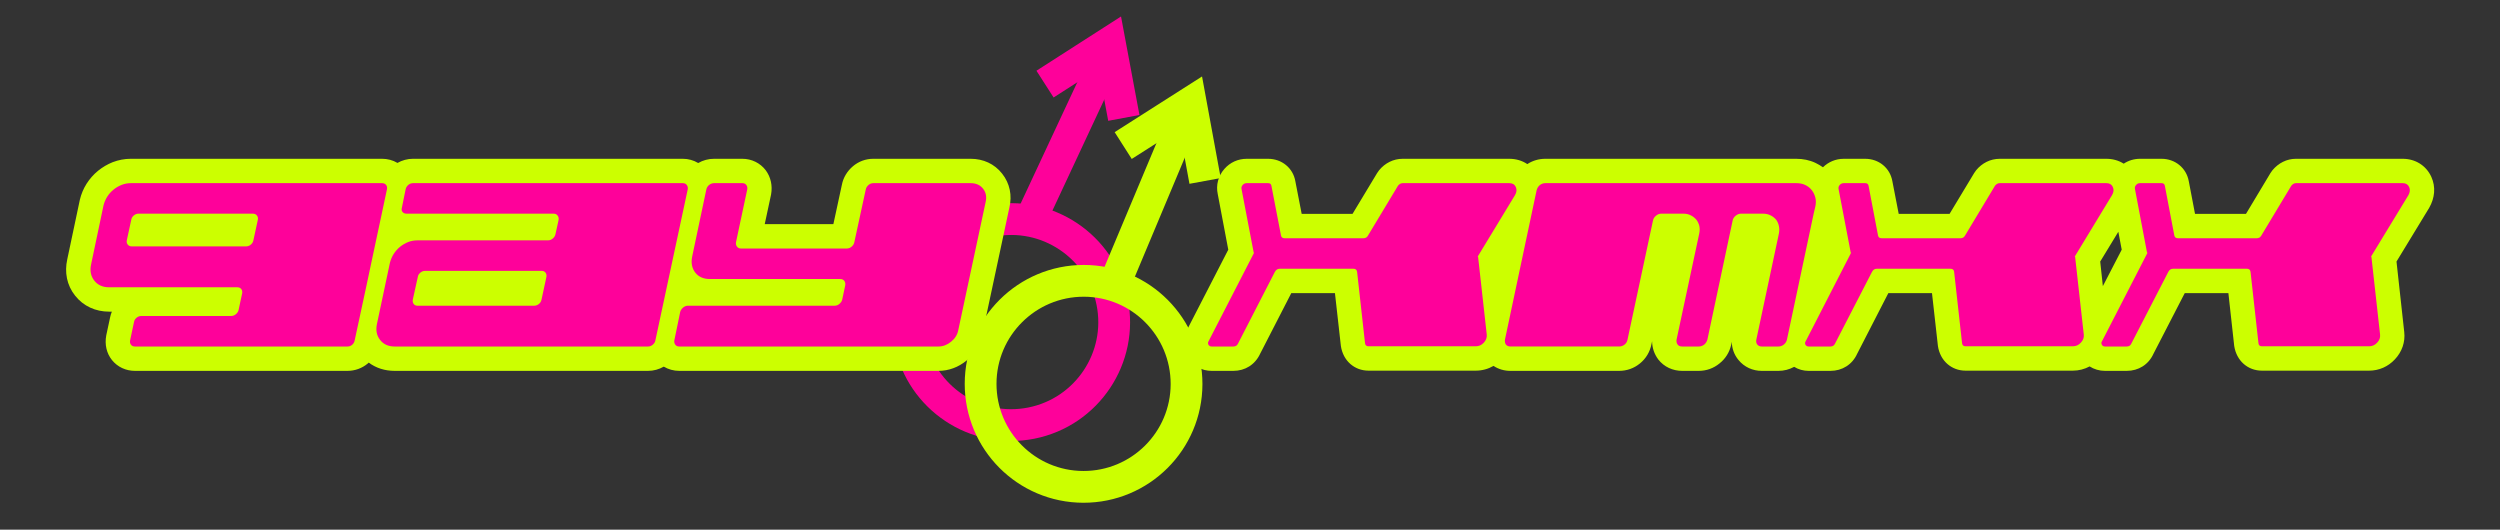
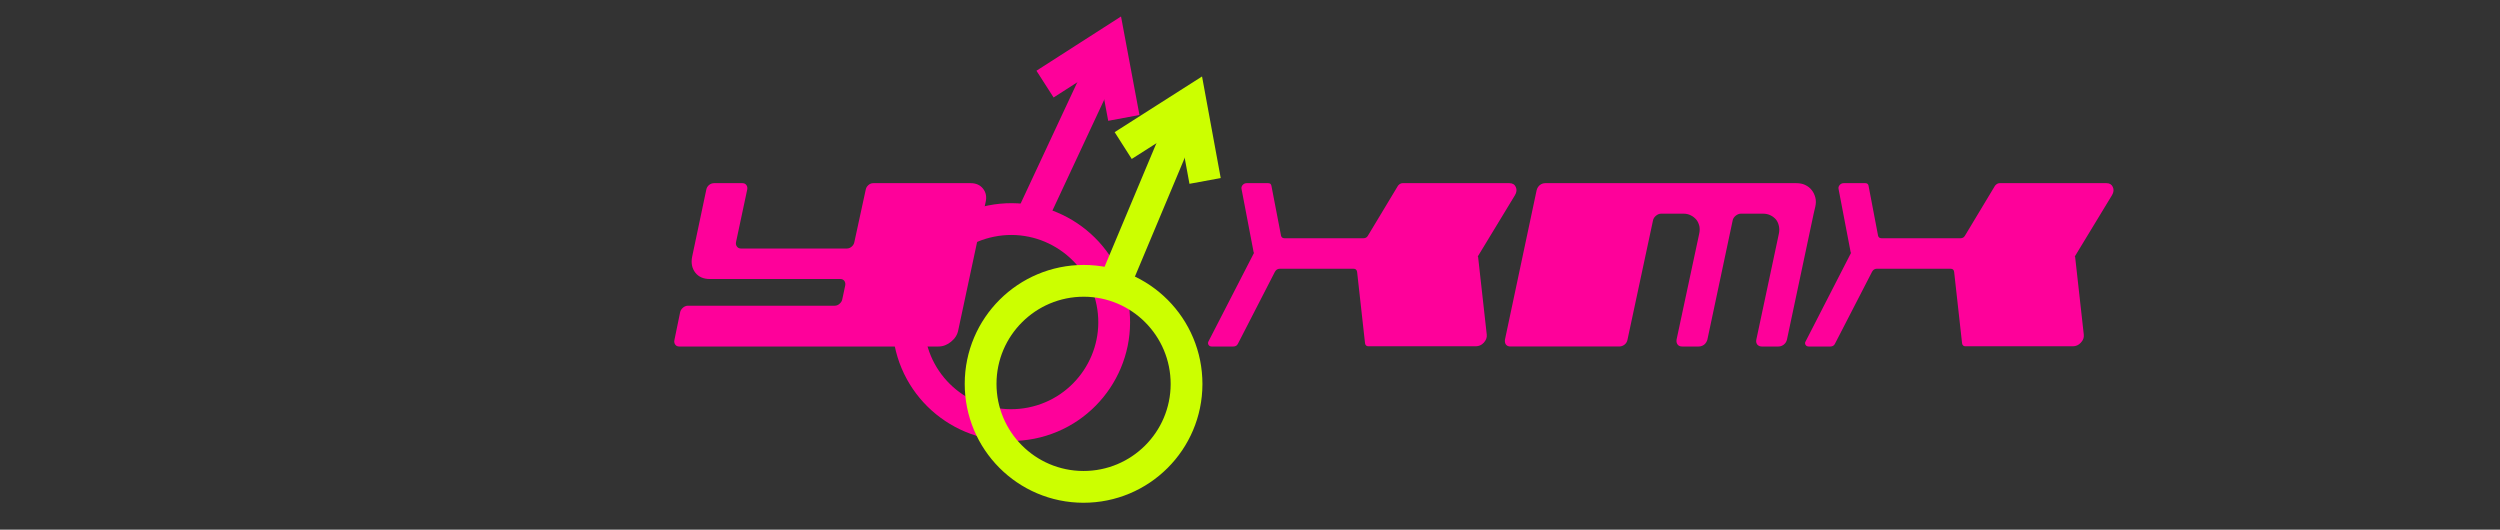
<svg xmlns="http://www.w3.org/2000/svg" xml:space="preserve" width="236px" height="50px" version="1.1" style="shape-rendering:geometricPrecision; text-rendering:geometricPrecision; image-rendering:optimizeQuality; fill-rule:evenodd; clip-rule:evenodd" viewBox="0 0 236 50">
  <rect x="0" y="0" width="236" height="50" fill="#333333" stroke="none" />
  <defs>
    <style type="text/css">
   
    .str1 {stroke:#CCFF00;stroke-width:3;stroke-miterlimit:22.926}
    .str0 {stroke:#FE019A;stroke-width:3;stroke-miterlimit:22.926}
    .fil0 {fill:none}
    .fil1 {fill:#CCFF00}
    .fil2 {fill:#FE019A;fill-rule:nonzero}
   
  </style>
  </defs>
  <g id="Слой_x0020_1">
-     <rect class="fil0" width="236" height="50" />
    <g id="_2012443688960">
      <path class="fil0 str0" d="M93.56 20.87c5.26,-1.05 10.38,2.37 11.43,7.64 1.05,5.26 -2.37,10.38 -7.63,11.43 -5.27,1.05 -10.39,-2.37 -11.44,-7.63 -1.05,-5.27 2.37,-10.39 7.64,-11.44z" />
      <line class="fil0 str0" x1="97.37" y1="20.57" x2="104.39" y2="5.54" />
      <polyline class="fil0 str0" points="98.65,7.94 104.76,4.02 106.09,11.13 " />
    </g>
    <g id="_2012443684448">
      <path class="fil0 str1" d="M102.31 26.51c5.37,0.01 9.71,4.38 9.7,9.75 -0.01,5.37 -4.37,9.71 -9.74,9.7 -5.37,-0.01 -9.71,-4.37 -9.7,-9.74 0.01,-5.37 4.37,-9.71 9.74,-9.71z" />
      <line class="fil0 str1" x1="104.93" y1="27.49" x2="112.38" y2="9.73" />
      <polyline class="fil0 str1" points="106.03,13.74 112.4,9.68 113.76,17.08 " />
    </g>
    <g id="_2012443684256">
-       <path class="fil1" d="M200.48 15.45c0.45,-0.3 0.98,-0.46 1.54,-0.46l2.03 0c1.28,0 2.34,0.86 2.57,2.11l0.59 3.09 4.81 0 2.31 -3.85c0.06,-0.1 0.12,-0.18 0.19,-0.27 0.56,-0.67 1.34,-1.08 2.22,-1.08l10.08 0c1.18,0 2.21,0.63 2.7,1.71 0.43,0.95 0.33,1.99 -0.21,2.93l-3.08 5.06 0.73 6.65c0.11,0.96 -0.22,1.88 -0.88,2.58 -0.64,0.69 -1.5,1.07 -2.44,1.07l-10.11 0c-1.33,0 -2.4,-0.92 -2.62,-2.33l-0.55 -4.99 -4.12 0 -2.96 5.74c-0.46,1.01 -1.41,1.6 -2.52,1.6l-2.05 0c-0.52,0 -1.03,-0.15 -1.45,-0.42 -0.48,0.26 -1.02,0.4 -1.59,0.4l-10.12 0c-1.32,0 -2.4,-0.92 -2.61,-2.33l-0.56 -4.99 -4.12 0 -2.95 5.74c-0.46,1.01 -1.41,1.6 -2.52,1.6l-2.05 0c-0.49,0 -0.97,-0.13 -1.37,-0.38 -0.46,0.25 -0.96,0.38 -1.49,0.38l-1.57 0c-0.85,0 -1.65,-0.36 -2.19,-1.02 -0.42,-0.5 -0.63,-1.11 -0.64,-1.73l-0.06 0.31c-0.16,0.69 -0.54,1.3 -1.1,1.74 -0.56,0.46 -1.24,0.7 -1.96,0.7l-1.56 0c-0.89,0 -1.72,-0.38 -2.26,-1.08 -0.38,-0.51 -0.58,-1.11 -0.58,-1.72l-0.06 0.28c-0.14,0.72 -0.52,1.36 -1.09,1.82 -0.56,0.46 -1.24,0.7 -1.97,0.7l-10.25 0c-0.58,0 -1.14,-0.16 -1.6,-0.47 -0.5,0.29 -1.07,0.45 -1.68,0.45l-10.12 0c-1.32,0 -2.4,-0.92 -2.61,-2.33l-0.56 -4.99 -4.12 0 -2.95 5.74c-0.47,1.01 -1.41,1.6 -2.52,1.6l-2.05 0c-0.94,0 -1.78,-0.47 -2.27,-1.28 -0.49,-0.81 -0.5,-1.8 -0.04,-2.62l3.88 -7.54 -0.99 -5.23c-0.19,-0.86 0.04,-1.73 0.62,-2.39 0.54,-0.62 1.29,-0.96 2.11,-0.96l2.02 0c1.28,0 2.35,0.86 2.57,2.11l0.6 3.09 4.8 0 2.32 -3.85c0.06,-0.1 0.12,-0.18 0.19,-0.27 0.55,-0.67 1.34,-1.08 2.22,-1.08l10.07 0c0.63,0 1.21,0.17 1.7,0.5 0.5,-0.33 1.09,-0.5 1.7,-0.5l23.69 0c0.63,0 1.25,0.12 1.82,0.39 0.25,0.12 0.48,0.26 0.7,0.41 0.52,-0.51 1.21,-0.8 1.96,-0.8l2.03 0c1.28,0 2.34,0.86 2.56,2.11l0.6 3.09 4.8 0 2.32 -3.85c0.06,-0.1 0.12,-0.18 0.19,-0.27 0.55,-0.67 1.34,-1.08 2.22,-1.08l10.08 0c0.6,0 1.16,0.16 1.63,0.46zm-0.51 6.43l-1.71 2.81 0.25 2.32 1.78 -3.44 -0.32 -1.69zm-134.06 -6.49c0.45,-0.26 0.96,-0.4 1.5,-0.4l2.66 0c0.88,0 1.69,0.39 2.22,1.09 0.47,0.64 0.65,1.44 0.5,2.28l-0.6 2.8 6.48 0 0.8 -3.7c0.13,-0.69 0.5,-1.3 1.04,-1.76 0.54,-0.46 1.21,-0.71 1.93,-0.71l9.19 0c1.18,0 2.24,0.47 2.97,1.4 0.74,0.93 0.95,2.08 0.69,3.18l-2.58 12.08c-0.2,0.96 -0.72,1.77 -1.47,2.39 -0.76,0.62 -1.67,0.97 -2.65,0.97l-24.47 0c-0.52,0 -1.03,-0.14 -1.46,-0.4 -0.45,0.26 -0.96,0.4 -1.49,0.4l-23.92 0c-0.9,0 -1.75,-0.26 -2.44,-0.78 -0.03,0.03 -0.07,0.06 -0.1,0.09 -0.54,0.45 -1.21,0.69 -1.91,0.69l-20.06 0c-0.85,0 -1.64,-0.36 -2.17,-1.02 -0.51,-0.64 -0.7,-1.46 -0.54,-2.33l0.36 -1.68c0.04,-0.19 0.09,-0.38 0.17,-0.56l-0.26 0c-1.27,0 -2.42,-0.51 -3.21,-1.51 -0.79,-0.99 -1.01,-2.22 -0.74,-3.43l1.19 -5.63c0.13,-0.54 0.34,-1.04 0.63,-1.5 0.3,-0.47 0.66,-0.88 1.09,-1.23 0.42,-0.34 0.88,-0.61 1.38,-0.81 0.55,-0.21 1.12,-0.32 1.71,-0.32l23.71 0c0.53,0 1.02,0.13 1.46,0.39 0.44,-0.25 0.95,-0.39 1.47,-0.39l25.46 0c0.53,0 1.03,0.14 1.46,0.4z" />
-     </g>
-     <path class="fil2" d="M24.34 20.75c0.03,-0.17 0,-0.3 -0.09,-0.41 -0.09,-0.11 -0.21,-0.17 -0.38,-0.17l-10.8 0c-0.16,0 -0.31,0.06 -0.44,0.17 -0.13,0.11 -0.21,0.24 -0.24,0.41l-0.42 1.94c-0.03,0.16 0,0.29 0.09,0.4 0.09,0.11 0.21,0.17 0.37,0.17l10.8 0c0.17,0 0.31,-0.06 0.45,-0.17 0.13,-0.11 0.21,-0.24 0.24,-0.4l0.42 -1.94zm11.72 -3.46c0.16,0 0.29,0.05 0.38,0.16 0.09,0.11 0.12,0.25 0.09,0.41l-0.49 2.31 -0.66 3.09 -0.82 3.86 -1.08 5.02c-0.03,0.16 -0.11,0.3 -0.24,0.41 -0.13,0.11 -0.28,0.16 -0.44,0.16l-11 0 -9.06 0c-0.16,0 -0.28,-0.05 -0.37,-0.16 -0.09,-0.11 -0.12,-0.25 -0.09,-0.41l0.37 -1.74c0.03,-0.16 0.11,-0.3 0.25,-0.41 0.13,-0.11 0.28,-0.16 0.44,-0.16l8.48 0c0.17,0 0.32,-0.06 0.46,-0.18 0.14,-0.12 0.22,-0.26 0.25,-0.42l0.33 -1.54c0.03,-0.16 0,-0.3 -0.09,-0.41 -0.09,-0.11 -0.21,-0.16 -0.37,-0.16l-12.1 0c-0.61,0 -1.07,-0.21 -1.4,-0.63 -0.33,-0.42 -0.43,-0.93 -0.3,-1.53l1.17 -5.56c0.07,-0.29 0.19,-0.57 0.35,-0.83 0.16,-0.25 0.36,-0.48 0.6,-0.67 0.23,-0.19 0.49,-0.34 0.77,-0.45 0.28,-0.11 0.56,-0.16 0.86,-0.16l12.74 0 10.97 0z" />
-     <path id="1" class="fil2" d="M51.58 26.15c0.03,-0.17 0,-0.3 -0.08,-0.41 -0.08,-0.11 -0.2,-0.17 -0.36,-0.17l-11.02 0c-0.16,0 -0.31,0.06 -0.44,0.17 -0.13,0.11 -0.22,0.24 -0.24,0.41l-0.47 2.13c-0.03,0.17 0,0.3 0.08,0.41 0.08,0.11 0.2,0.17 0.36,0.17l11.02 0c0.17,0 0.31,-0.06 0.45,-0.17 0.13,-0.11 0.21,-0.24 0.24,-0.41l0.46 -2.13zm12.87 -8.86c0.16,0 0.29,0.05 0.38,0.17 0.09,0.12 0.12,0.26 0.09,0.42l-3.05 14.24c-0.02,0.16 -0.11,0.3 -0.25,0.42 -0.14,0.12 -0.29,0.17 -0.45,0.17l-10.98 0 -12.94 0c-0.58,0 -1.04,-0.2 -1.36,-0.61 -0.33,-0.41 -0.43,-0.91 -0.31,-1.5l1.23 -5.8c0.08,-0.29 0.19,-0.57 0.35,-0.82 0.17,-0.26 0.37,-0.49 0.6,-0.68 0.24,-0.19 0.49,-0.34 0.77,-0.45 0.28,-0.11 0.57,-0.16 0.86,-0.16l12.34 0c0.17,0 0.32,-0.06 0.46,-0.18 0.14,-0.12 0.22,-0.26 0.25,-0.42l0.29 -1.32c0.03,-0.16 0,-0.3 -0.09,-0.42 -0.09,-0.12 -0.21,-0.18 -0.38,-0.18l-13.88 0c-0.16,0 -0.29,-0.05 -0.38,-0.16 -0.09,-0.11 -0.11,-0.25 -0.06,-0.41l0.35 -1.72c0.03,-0.16 0.11,-0.3 0.25,-0.42 0.14,-0.12 0.29,-0.17 0.45,-0.17l14.46 0 11 0z" />
+       </g>
    <path id="2" class="fil2" d="M81.73 17.88c0.03,-0.16 0.12,-0.3 0.26,-0.42 0.14,-0.12 0.29,-0.17 0.45,-0.17l9.19 0c0.5,0 0.89,0.17 1.17,0.52 0.28,0.36 0.36,0.78 0.24,1.28l-2.58 12.08c-0.08,0.43 -0.31,0.79 -0.68,1.09 -0.37,0.3 -0.76,0.45 -1.19,0.45l-10.01 0 -14.46 0c-0.16,0 -0.28,-0.05 -0.37,-0.17 -0.09,-0.12 -0.12,-0.26 -0.09,-0.42l0.55 -2.67c0.04,-0.16 0.14,-0.3 0.28,-0.42 0.14,-0.11 0.29,-0.17 0.45,-0.17l13.86 0c0.16,0 0.32,-0.06 0.45,-0.18 0.14,-0.12 0.23,-0.26 0.26,-0.42l0.28 -1.32c0.03,-0.16 0,-0.3 -0.08,-0.42 -0.09,-0.12 -0.22,-0.18 -0.38,-0.18l-12.32 0c-0.6,0 -1.06,-0.2 -1.38,-0.61 -0.31,-0.41 -0.41,-0.91 -0.29,-1.5l1.34 -6.35c0.03,-0.16 0.12,-0.3 0.26,-0.42 0.15,-0.12 0.31,-0.17 0.47,-0.17l2.66 0c0.17,0 0.29,0.05 0.38,0.17 0.09,0.12 0.12,0.26 0.09,0.42l-1.06 4.98c-0.03,0.16 0,0.3 0.09,0.42 0.09,0.12 0.21,0.18 0.37,0.18l10.01 0c0.16,0 0.31,-0.06 0.45,-0.18 0.14,-0.12 0.22,-0.26 0.25,-0.42l1.08 -4.98z" />
    <path id="3" class="fil2" d="M129.19 32.69c-0.19,0 -0.3,-0.09 -0.33,-0.28l-0.75 -6.75c-0.03,-0.19 -0.14,-0.29 -0.33,-0.29l-6.98 0c-0.2,0 -0.34,0.1 -0.45,0.29l-3.48 6.77c-0.09,0.19 -0.23,0.28 -0.44,0.28l-2.05 0c-0.13,0 -0.23,-0.05 -0.3,-0.16 -0.06,-0.11 -0.06,-0.23 0.01,-0.34l4.3 -8.36 -0.04 0 -1.15 -6.01c-0.03,-0.14 0.01,-0.26 0.11,-0.38 0.11,-0.12 0.23,-0.17 0.38,-0.17l2.02 0c0.18,0 0.28,0.08 0.31,0.24l0.91 4.72c0.04,0.16 0.15,0.24 0.33,0.24l7.45 0c0.19,0 0.33,-0.08 0.42,-0.24l2.84 -4.72c0.13,-0.16 0.28,-0.24 0.44,-0.24l10.07 0c0.3,0 0.5,0.12 0.61,0.36 0.11,0.24 0.09,0.5 -0.08,0.78l-3.52 5.8 0.04 0 0.82 7.36c0.03,0.28 -0.07,0.53 -0.28,0.76 -0.21,0.23 -0.47,0.34 -0.76,0.34l-10.12 0z" />
    <path id="4" class="fil2" d="M145.06 17.95c0.05,-0.19 0.15,-0.35 0.3,-0.48 0.16,-0.12 0.33,-0.18 0.52,-0.18l23.69 0c0.31,0 0.59,0.05 0.84,0.17 0.25,0.12 0.46,0.28 0.62,0.49 0.16,0.2 0.27,0.44 0.34,0.71 0.07,0.27 0.06,0.56 -0.01,0.87l-0.15 0.64 -2.52 11.88c-0.04,0.19 -0.14,0.35 -0.3,0.48 -0.15,0.12 -0.32,0.18 -0.51,0.18l-1.57 0c-0.18,0 -0.31,-0.06 -0.42,-0.18 -0.1,-0.13 -0.13,-0.29 -0.09,-0.48l2.12 -9.96c0.06,-0.26 0.06,-0.51 0.01,-0.75 -0.05,-0.23 -0.14,-0.44 -0.27,-0.61 -0.14,-0.16 -0.31,-0.3 -0.52,-0.4 -0.21,-0.11 -0.45,-0.16 -0.72,-0.16l-2.07 0c-0.18,0 -0.35,0.07 -0.51,0.2 -0.16,0.13 -0.25,0.29 -0.28,0.46l-2.38 11.22c-0.05,0.19 -0.15,0.35 -0.3,0.48 -0.16,0.12 -0.33,0.18 -0.52,0.18l-1.56 0c-0.2,0 -0.34,-0.06 -0.43,-0.18 -0.1,-0.13 -0.13,-0.29 -0.1,-0.48l2.13 -9.96c0.06,-0.26 0.07,-0.51 0.02,-0.75 -0.06,-0.23 -0.15,-0.44 -0.29,-0.61 -0.14,-0.16 -0.31,-0.3 -0.52,-0.4 -0.2,-0.11 -0.44,-0.16 -0.7,-0.16l-2.08 0c-0.19,0 -0.36,0.07 -0.51,0.2 -0.16,0.13 -0.25,0.29 -0.28,0.46l-2.4 11.22c-0.03,0.19 -0.12,0.35 -0.28,0.48 -0.15,0.12 -0.32,0.18 -0.52,0.18l-10.25 0c-0.19,0 -0.33,-0.06 -0.43,-0.18 -0.09,-0.13 -0.12,-0.29 -0.09,-0.48l2.99 -14.1z" />
    <path id="5" class="fil2" d="M185.55 32.69c-0.19,0 -0.3,-0.09 -0.33,-0.28l-0.75 -6.75c-0.02,-0.19 -0.14,-0.29 -0.33,-0.29l-6.98 0c-0.19,0 -0.34,0.1 -0.44,0.29l-3.49 6.77c-0.09,0.19 -0.23,0.28 -0.44,0.28l-2.05 0c-0.13,0 -0.23,-0.05 -0.3,-0.16 -0.06,-0.11 -0.06,-0.23 0.02,-0.34l4.29 -8.36 -0.04 0 -1.15 -6.01c-0.03,-0.14 0.01,-0.26 0.11,-0.38 0.11,-0.12 0.23,-0.17 0.38,-0.17l2.03 0c0.17,0 0.28,0.08 0.31,0.24l0.9 4.72c0.04,0.16 0.15,0.24 0.33,0.24l7.45 0c0.19,0 0.33,-0.08 0.42,-0.24l2.84 -4.72c0.13,-0.16 0.28,-0.24 0.44,-0.24l10.08 0c0.29,0 0.49,0.12 0.6,0.36 0.11,0.24 0.09,0.5 -0.08,0.78l-3.52 5.8 0.04 0 0.82 7.36c0.03,0.28 -0.06,0.53 -0.28,0.76 -0.21,0.23 -0.46,0.34 -0.76,0.34l-10.12 0z" />
-     <path id="6" class="fil2" d="M213.53 32.69c-0.2,0 -0.31,-0.09 -0.33,-0.28l-0.75 -6.75c-0.03,-0.19 -0.14,-0.29 -0.33,-0.29l-6.99 0c-0.19,0 -0.34,0.1 -0.44,0.29l-3.49 6.77c-0.08,0.19 -0.23,0.28 -0.44,0.28l-2.05 0c-0.13,0 -0.23,-0.05 -0.29,-0.16 -0.07,-0.11 -0.07,-0.23 0.01,-0.34l4.3 -8.36 -0.05 0 -1.14 -6.01c-0.03,-0.14 0,-0.26 0.11,-0.38 0.1,-0.12 0.22,-0.17 0.37,-0.17l2.03 0c0.17,0 0.28,0.08 0.31,0.24l0.9 4.72c0.04,0.16 0.15,0.24 0.33,0.24l7.45 0c0.19,0 0.33,-0.08 0.42,-0.24l2.84 -4.72c0.13,-0.16 0.28,-0.24 0.44,-0.24l10.08 0c0.29,0 0.49,0.12 0.6,0.36 0.11,0.24 0.09,0.5 -0.07,0.78l-3.53 5.8 0.04 0 0.82 7.36c0.03,0.28 -0.06,0.53 -0.28,0.76 -0.21,0.23 -0.46,0.34 -0.76,0.34l-10.11 0z" />
  </g>
</svg>